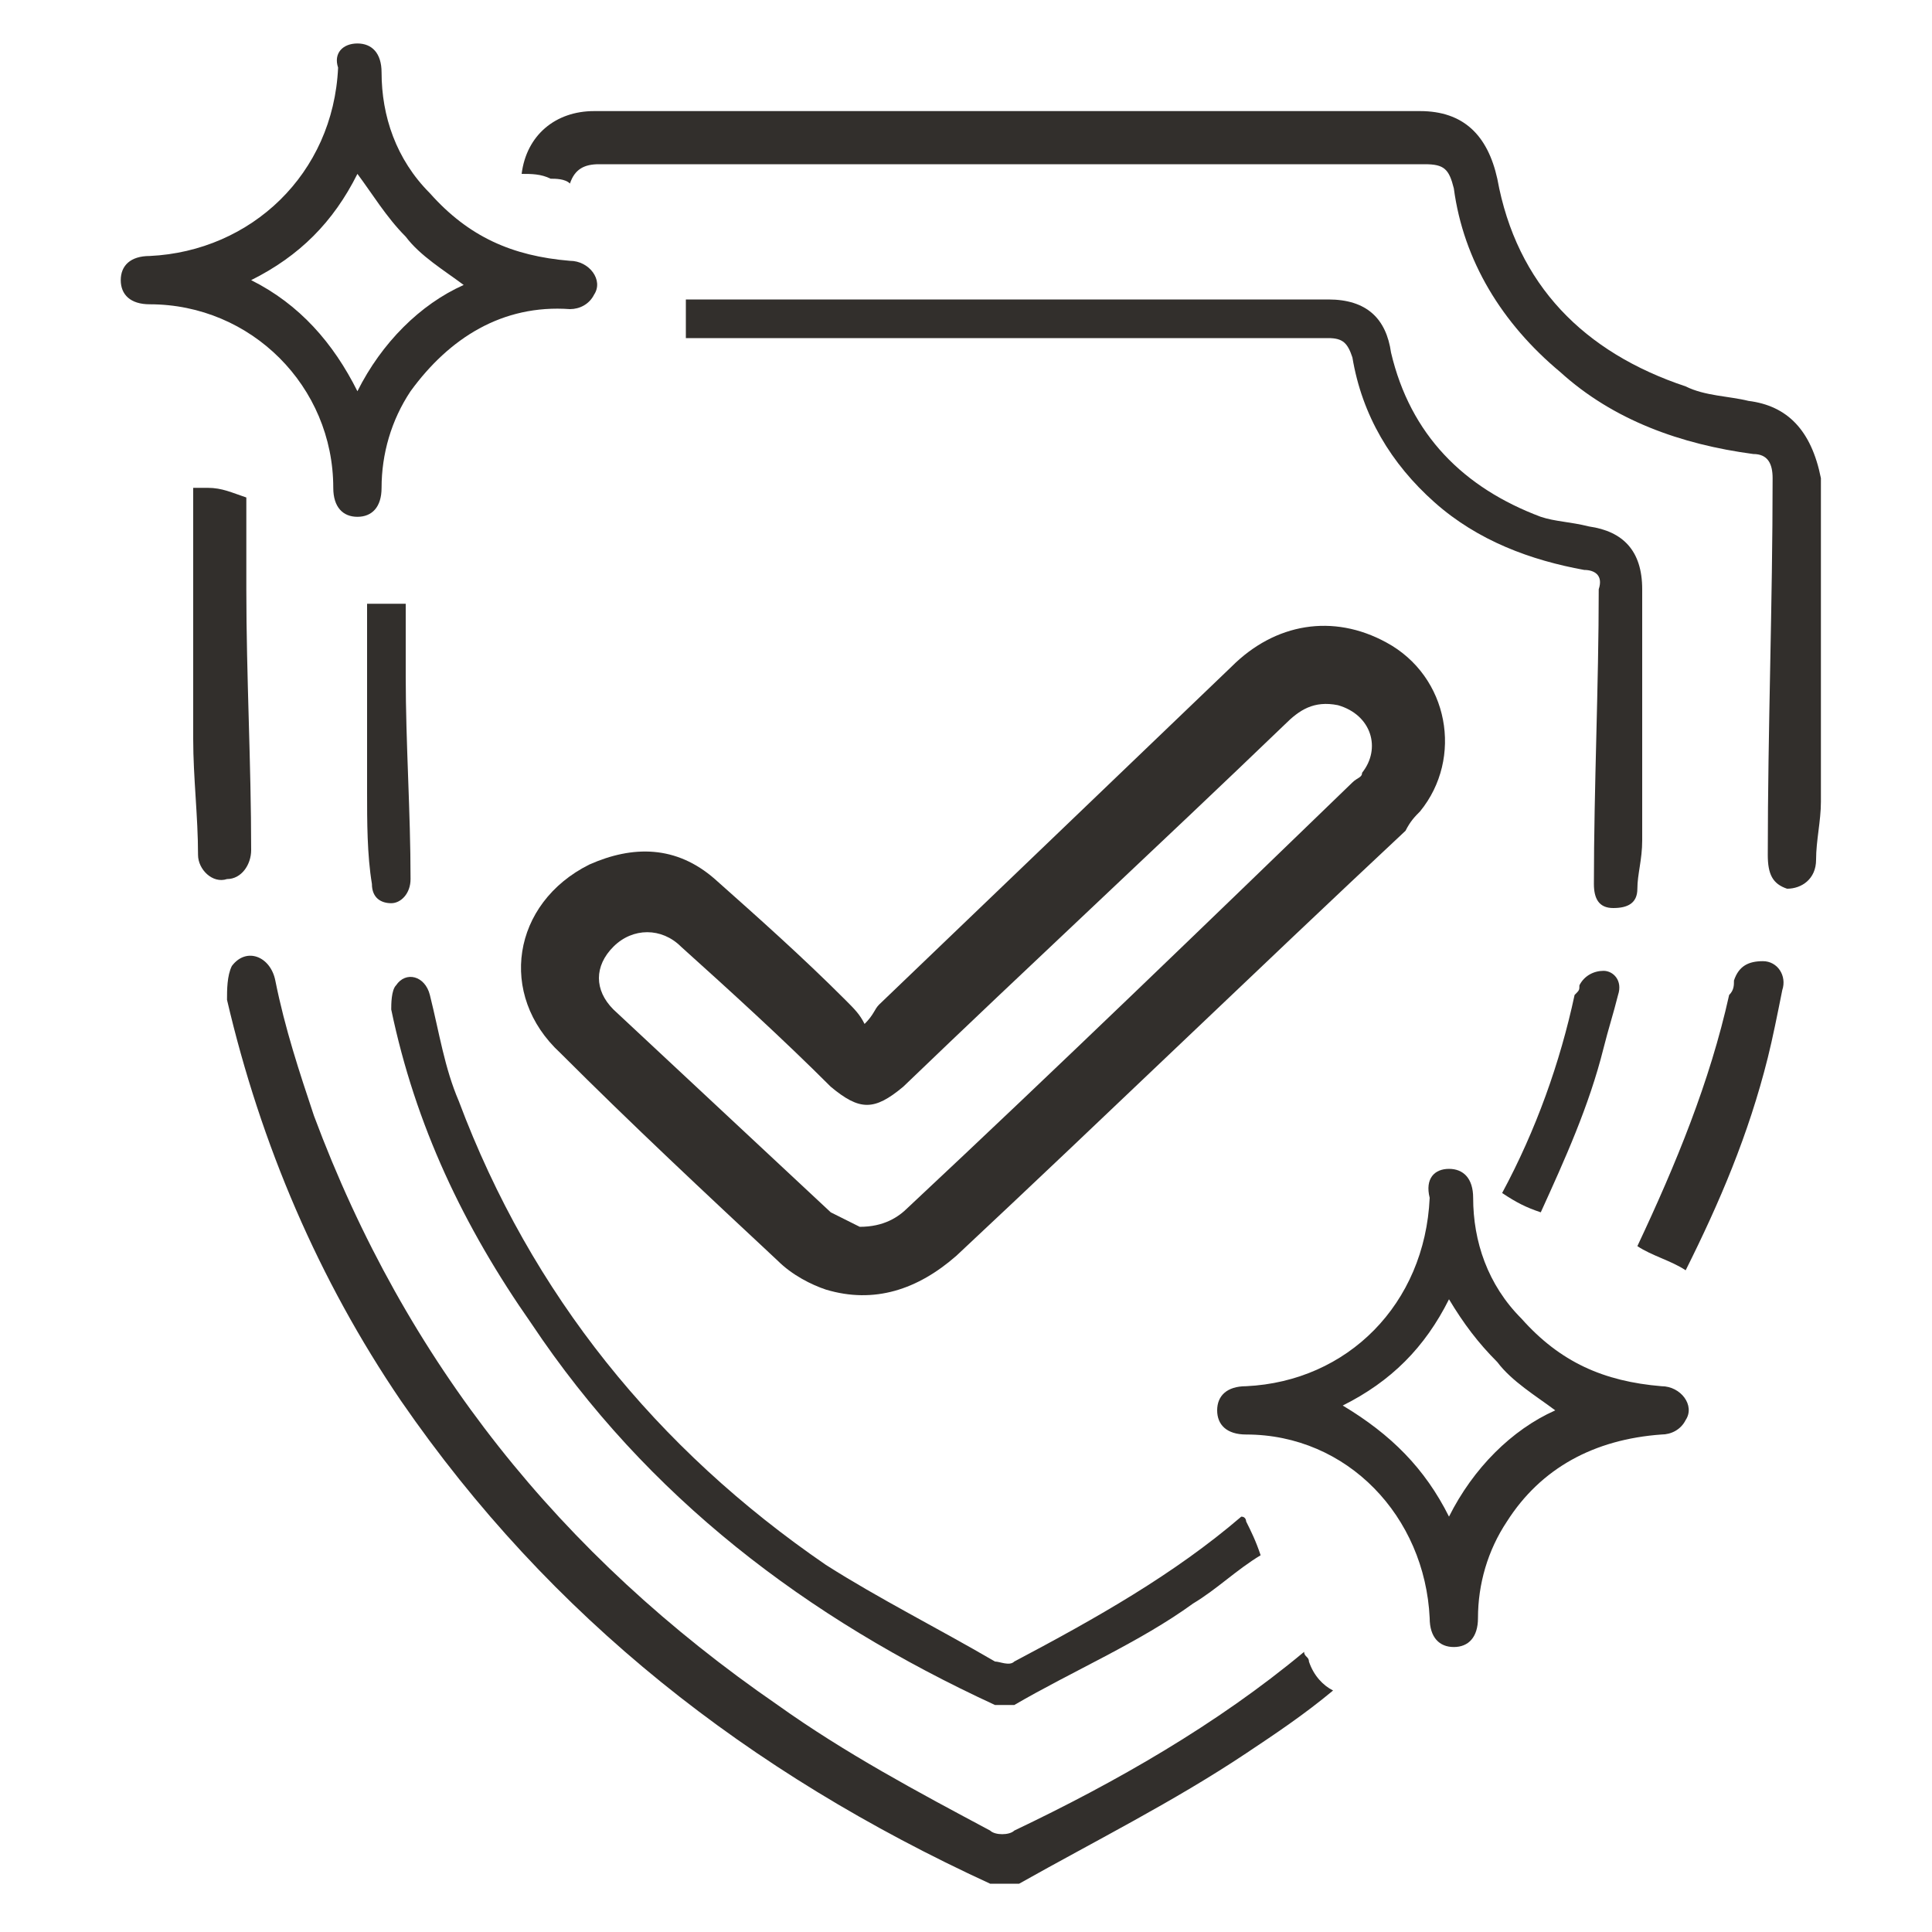
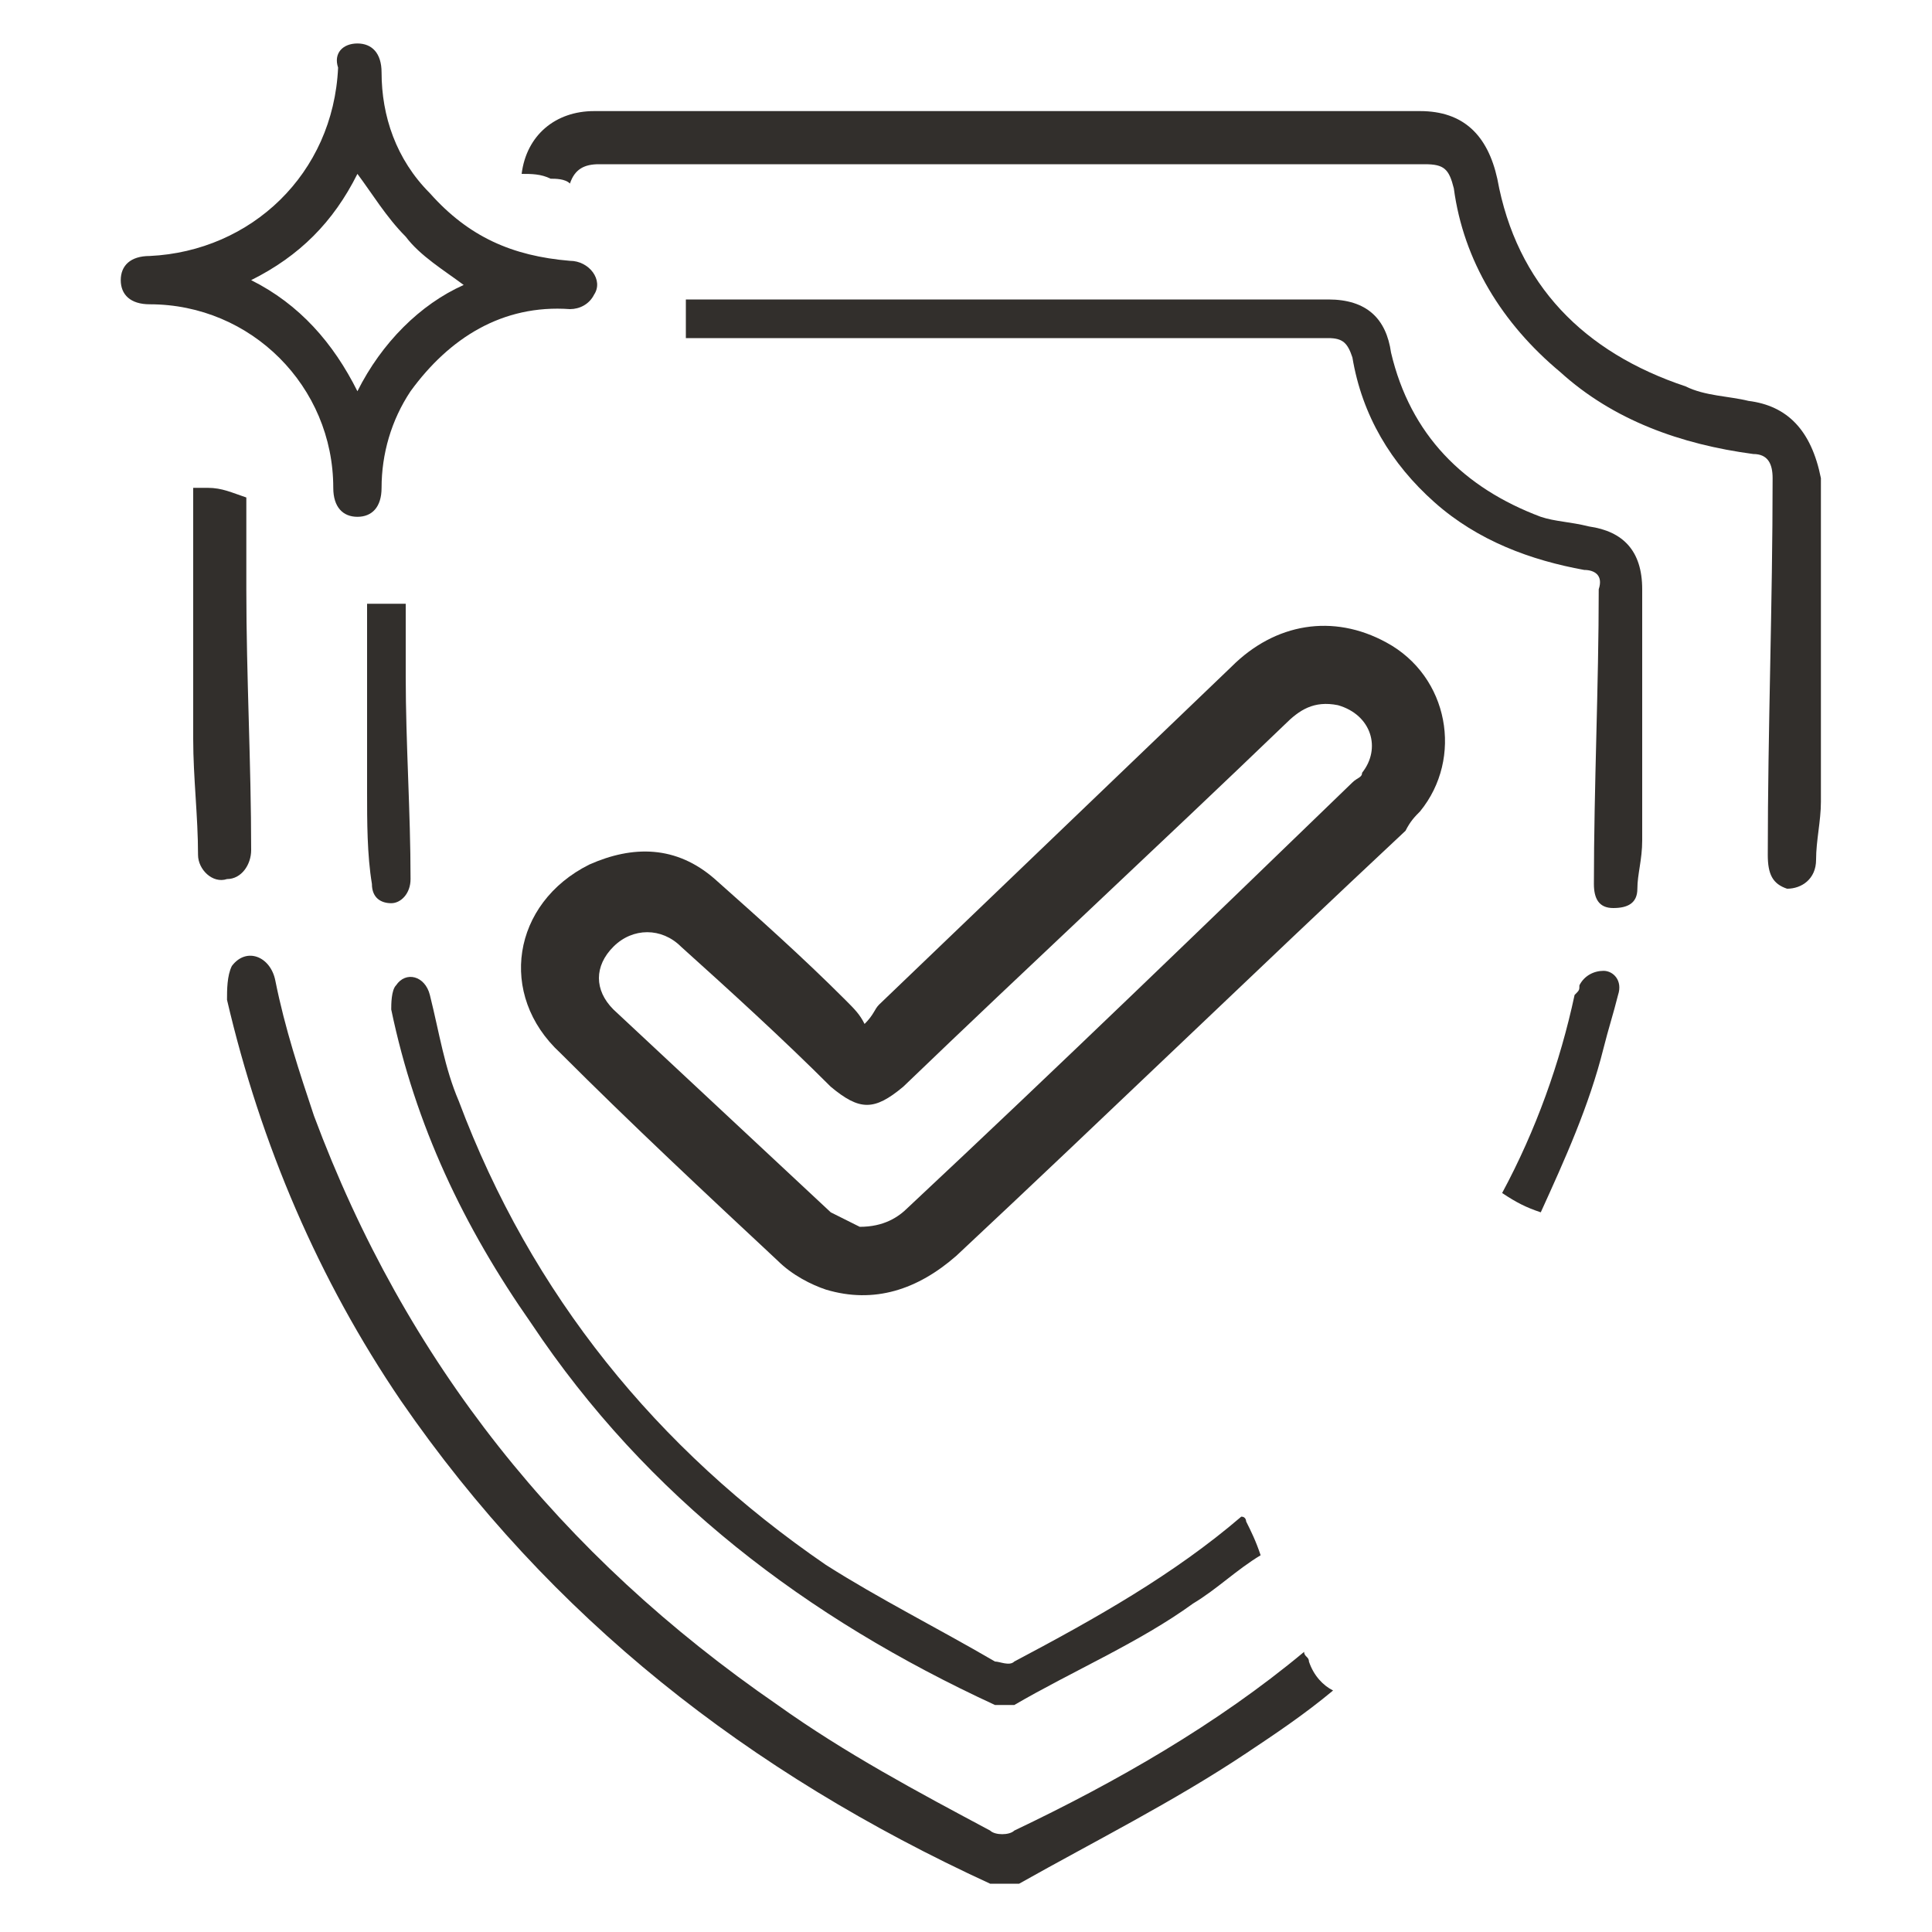
<svg xmlns="http://www.w3.org/2000/svg" version="1.1" id="Layer_1" x="0px" y="0px" viewBox="0 0 40 40" style="enable-background:new 0 0 40 40;" xml:space="preserve">
  <style type="text/css">
	.st0{fill:#322F2C;}
</style>
  <g>
    <g>
      <path class="st0" d="M31.9,25.1c0.5-1.1,1-2.2,1.3-3.4c0.1-0.4,0.2-0.7,0.3-1.1c0.1-0.3-0.1-0.5-0.3-0.5c-0.2,0-0.4,0.1-0.5,0.3    c0,0.1,0,0.1-0.1,0.2c-0.3,1.4-0.8,2.8-1.5,4.1C31.4,24.9,31.6,25,31.9,25.1z" />
      <path class="st0" d="M25.8,31.5c0,0,0-0.1-0.1-0.1c-1.4,1.2-3,2.1-4.7,3c-0.1,0.1-0.3,0-0.4,0c-1.2-0.7-2.4-1.3-3.5-2    c-3.5-2.4-6.1-5.6-7.6-9.6c-0.3-0.7-0.4-1.4-0.6-2.2c-0.1-0.4-0.5-0.5-0.7-0.2c-0.1,0.1-0.1,0.4-0.1,0.5c0.5,2.4,1.5,4.5,2.9,6.5    c2.4,3.6,5.7,6.1,9.6,7.9H21c1.2-0.7,2.6-1.3,3.7-2.1c0.5-0.3,0.9-0.7,1.4-1C26,31.9,25.9,31.7,25.8,31.5z" />
      <path class="st0" d="M8.4,12.5c-0.2,0-0.4,0-0.5,0c-0.1,0-0.2,0-0.3,0c0,1.3,0,2.6,0,3.9c0,0.6,0,1.3,0.1,1.9    c0,0.3,0.2,0.4,0.4,0.4c0.2,0,0.4-0.2,0.4-0.5c0-1.4-0.1-2.8-0.1-4.2C8.4,13.5,8.4,13,8.4,12.5z" />
      <path class="st0" d="M32.9,10.9c-0.4-0.1-0.7-0.1-1-0.2c-1.6-0.6-2.7-1.7-3.1-3.4c-0.1-0.7-0.5-1.1-1.3-1.1c-2.2,0-4.5,0-6.7,0    c-2.2,0-4.4,0-6.6,0c0,0.3,0,0.5,0,0.8c0,0,0,0,0,0c4.4,0,8.9,0,13.3,0c0.3,0,0.4,0.1,0.5,0.4c0.2,1.2,0.8,2.2,1.7,3    c0.9,0.8,2,1.2,3.1,1.4c0.2,0,0.4,0.1,0.3,0.4c0,2-0.1,4.1-0.1,6.1c0,0.3,0.1,0.5,0.4,0.5c0.3,0,0.5-0.1,0.5-0.4    c0-0.3,0.1-0.6,0.1-1c0-1.7,0-3.5,0-5.2C34,11.4,33.6,11,32.9,10.9z" />
    </g>
    <g>
-       <path class="st0" d="M34.9,26.3c0.7-1.4,1.3-2.8,1.7-4.4c0.1-0.4,0.2-0.9,0.3-1.4c0.1-0.3-0.1-0.6-0.4-0.6c-0.3,0-0.5,0.1-0.6,0.4    c0,0.1,0,0.2-0.1,0.3c-0.4,1.8-1.1,3.5-1.9,5.2C34.2,26,34.6,26.1,34.9,26.3z" />
      <path class="st0" d="M27.1,34.4c0-0.1-0.1-0.1-0.1-0.2c-1.8,1.5-3.9,2.7-6,3.7c-0.1,0.1-0.4,0.1-0.5,0c-1.5-0.8-3-1.6-4.4-2.6    c-4.5-3.1-7.7-7.1-9.6-12.2c-0.3-0.9-0.6-1.8-0.8-2.8c-0.1-0.5-0.6-0.7-0.9-0.3c-0.1,0.2-0.1,0.5-0.1,0.7c0.7,3,1.9,5.8,3.6,8.3    c3.1,4.5,7.2,7.7,12.2,10h0.6c1.6-0.9,3.2-1.7,4.7-2.7c0.6-0.4,1.2-0.8,1.8-1.3C27.4,34.9,27.2,34.7,27.1,34.4z" />
      <path class="st0" d="M5.1,10.3C5.1,10.3,5.1,10.3,5.1,10.3C5.1,10.3,5.1,10.2,5.1,10.3c-0.3-0.1-0.5-0.2-0.8-0.2    c-0.1,0-0.2,0-0.3,0c0,1.7,0,3.5,0,5.2c0,0.8,0.1,1.6,0.1,2.4c0,0.3,0.3,0.6,0.6,0.5c0.3,0,0.5-0.3,0.5-0.6c0-1.8-0.1-3.6-0.1-5.4    C5.1,11.6,5.1,10.9,5.1,10.3z" />
-       <path class="st0" d="M36.2,8.3c-0.4-0.1-0.9-0.1-1.3-0.3c-2.1-0.7-3.5-2.1-3.9-4.3c-0.2-0.9-0.7-1.4-1.6-1.4c-2.8,0-5.7,0-8.5,0    c-2.9,0-5.8,0-8.6,0c-0.8,0-1.4,0.5-1.5,1.3c0.2,0,0.4,0,0.6,0.1c0.1,0,0.3,0,0.4,0.1c0.1-0.3,0.3-0.4,0.6-0.4    c5.7,0,11.4,0,17.1,0c0.4,0,0.5,0.1,0.6,0.5c0.2,1.5,1,2.8,2.2,3.8c1.1,1,2.5,1.5,4,1.7c0.3,0,0.4,0.2,0.4,0.5    c0,2.6-0.1,5.2-0.1,7.8c0,0.4,0.1,0.6,0.4,0.7c0.3,0,0.6-0.2,0.6-0.6c0-0.4,0.1-0.8,0.1-1.2c0-2.2,0-4.4,0-6.7    C37.5,8.9,37,8.4,36.2,8.3z" />
+       <path class="st0" d="M36.2,8.3c-0.4-0.1-0.9-0.1-1.3-0.3c-2.1-0.7-3.5-2.1-3.9-4.3c-0.2-0.9-0.7-1.4-1.6-1.4c-2.8,0-5.7,0-8.5,0    c-2.9,0-5.8,0-8.6,0c-0.8,0-1.4,0.5-1.5,1.3c0.2,0,0.4,0,0.6,0.1c0.1,0,0.3,0,0.4,0.1c0.1-0.3,0.3-0.4,0.6-0.4    c5.7,0,11.4,0,17.1,0c0.4,0,0.5,0.1,0.6,0.5c0.2,1.5,1,2.8,2.2,3.8c1.1,1,2.5,1.5,4,1.7c0.3,0,0.4,0.2,0.4,0.5    c0,2.6-0.1,5.2-0.1,7.8c0,0.4,0.1,0.6,0.4,0.7c0.3,0,0.6-0.2,0.6-0.6c0-0.4,0.1-0.8,0.1-1.2c0-2.2,0-4.4,0-6.7    C37.5,8.9,37,8.4,36.2,8.3" />
    </g>
    <g>
      <path class="st0" d="M17.9,21.2c0.2-0.2,0.2-0.3,0.3-0.4c2.4-2.3,4.9-4.7,7.3-7c0.9-0.9,2.1-1.1,3.2-0.5c1.3,0.7,1.6,2.4,0.7,3.5    c-0.1,0.1-0.2,0.2-0.3,0.4c-3.1,2.9-6.2,5.9-9.3,8.8c-0.8,0.7-1.7,1-2.7,0.7c-0.3-0.1-0.7-0.3-1-0.6c-1.5-1.4-3-2.8-4.5-4.3    c-1.3-1.2-1-3.1,0.6-3.9c0.9-0.4,1.8-0.4,2.6,0.3c0.9,0.8,1.8,1.6,2.7,2.5C17.7,20.9,17.8,21,17.9,21.2z M17.8,25.4    c0.5,0,0.8-0.2,1-0.4c3.1-2.9,6.2-5.9,9.2-8.8c0.1-0.1,0.2-0.1,0.2-0.2c0.4-0.5,0.2-1.2-0.5-1.4c-0.5-0.1-0.8,0.1-1.1,0.4    c-2.6,2.5-5.3,5-7.9,7.5c-0.6,0.5-0.9,0.5-1.5,0c-1-1-2.1-2-3.1-2.9c-0.4-0.4-1-0.4-1.4,0c-0.4,0.4-0.4,0.9,0,1.3    c1.5,1.4,3,2.8,4.5,4.2C17.4,25.2,17.6,25.3,17.8,25.4z" />
    </g>
    <g>
-       <path class="st0" d="M30,24.2c0.3,0,0.5,0.2,0.5,0.6c0,0.9,0.3,1.8,1,2.5c0.8,0.9,1.7,1.3,2.9,1.4c0.4,0,0.7,0.4,0.5,0.7    c-0.1,0.2-0.3,0.3-0.5,0.3c-1.4,0.1-2.5,0.7-3.2,1.8c-0.4,0.6-0.6,1.3-0.6,2c0,0.4-0.2,0.6-0.5,0.6c-0.3,0-0.5-0.2-0.5-0.6    c-0.1-2.1-1.7-3.8-3.8-3.8c-0.4,0-0.6-0.2-0.6-0.5c0-0.3,0.2-0.5,0.6-0.5c2.1-0.1,3.7-1.7,3.8-3.9C29.5,24.4,29.7,24.2,30,24.2z     M30,31.4c0.5-1,1.3-1.8,2.2-2.2c-0.4-0.3-0.9-0.6-1.2-1c-0.4-0.4-0.7-0.8-1-1.3c-0.5,1-1.2,1.7-2.2,2.2    C28.8,29.7,29.5,30.4,30,31.4z" />
-     </g>
+       </g>
    <g>
      <path class="st0" d="M7.4,0.9c0.3,0,0.5,0.2,0.5,0.6c0,0.9,0.3,1.8,1,2.5c0.8,0.9,1.7,1.3,2.9,1.4c0.4,0,0.7,0.4,0.5,0.7    c-0.1,0.2-0.3,0.3-0.5,0.3C10.4,6.3,9.3,7,8.5,8.1c-0.4,0.6-0.6,1.3-0.6,2c0,0.4-0.2,0.6-0.5,0.6c-0.3,0-0.5-0.2-0.5-0.6    C6.9,8,5.2,6.3,3.1,6.3c-0.4,0-0.6-0.2-0.6-0.5c0-0.3,0.2-0.5,0.6-0.5c2.1-0.1,3.8-1.7,3.9-3.9C6.9,1.1,7.1,0.9,7.4,0.9z M7.4,8.1    c0.5-1,1.3-1.8,2.2-2.2c-0.4-0.3-0.9-0.6-1.2-1C8,4.5,7.7,4,7.4,3.6c-0.5,1-1.2,1.7-2.2,2.2C6.2,6.3,6.9,7.1,7.4,8.1z" />
    </g>
  </g>
</svg>